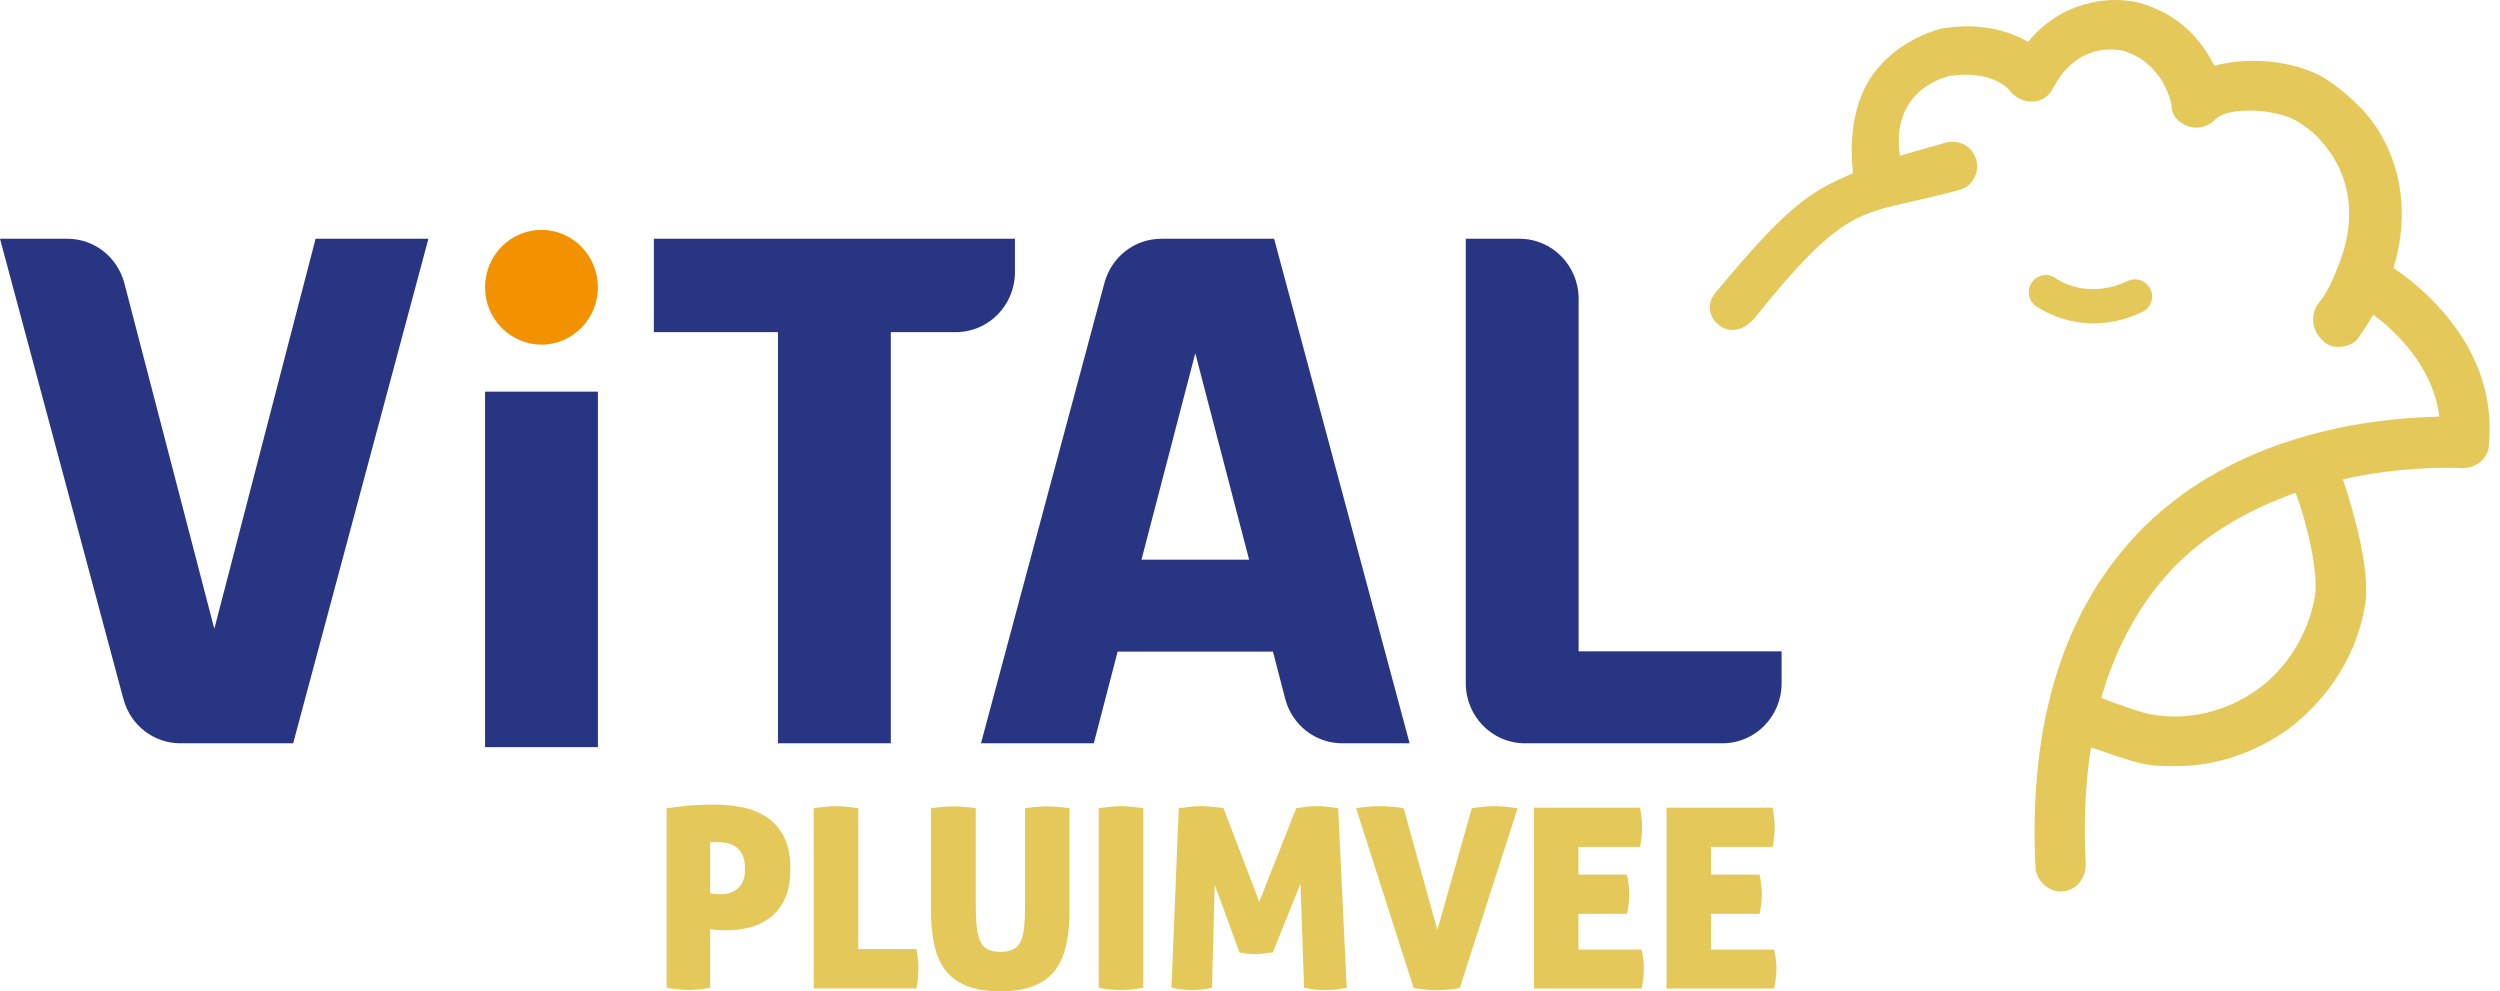
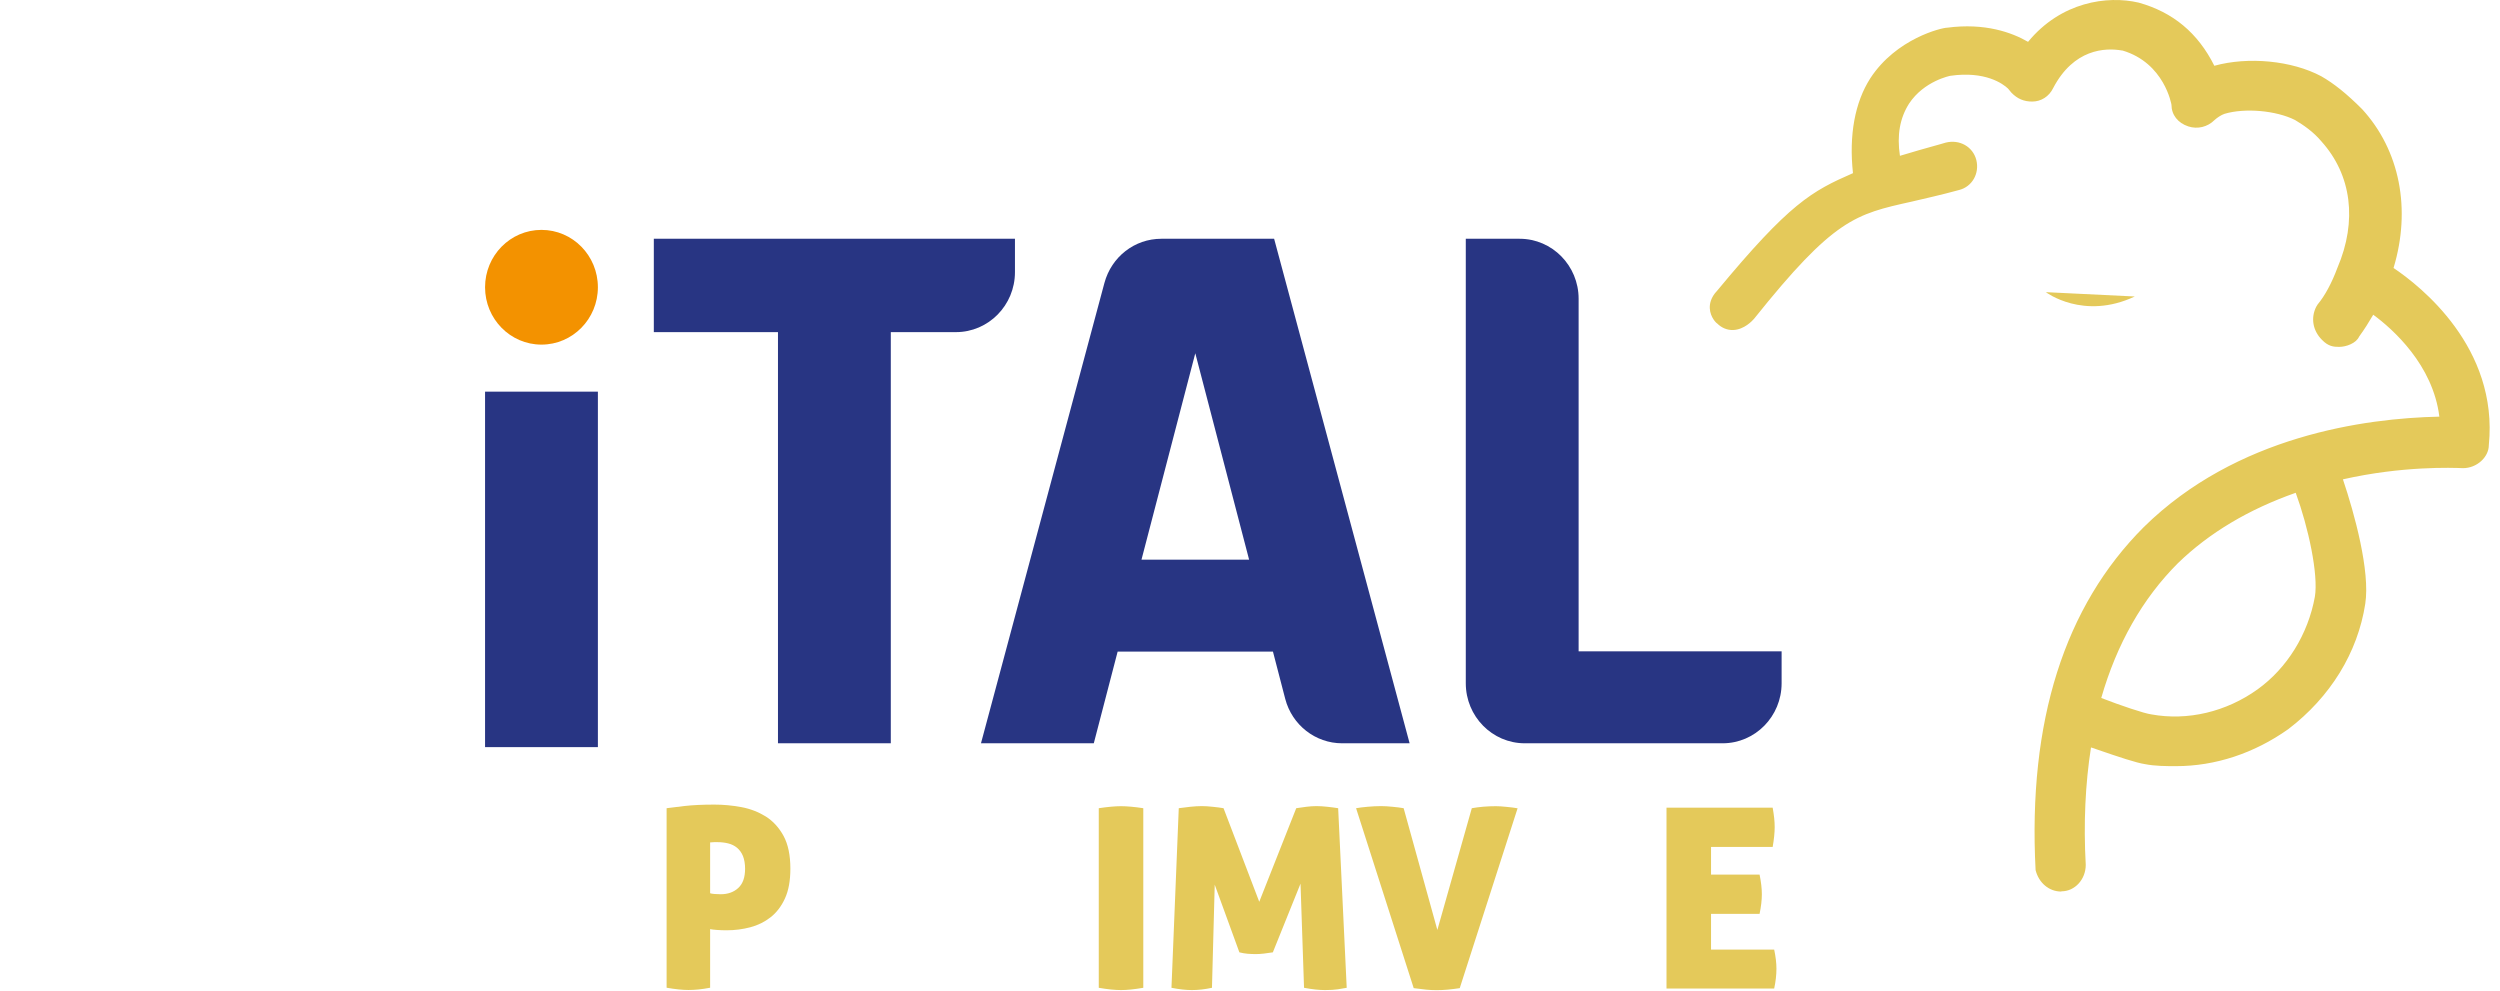
<svg xmlns="http://www.w3.org/2000/svg" width="174" height="69" viewBox="0 0 174 69" fill="none">
-   <path d="M21.965 16.618H29.817L20.404 51.733H12.551C10.695 51.733 9.085 50.48 8.592 48.659L0 16.618H4.698C6.555 16.618 8.181 17.888 8.658 19.725L14.917 43.764L21.965 16.618Z" fill="#283583" />
  <path d="M109.872 45.351V20.794C109.872 18.489 108.032 16.618 105.765 16.618H102.019V45.351V47.556C102.019 49.862 103.859 51.733 106.126 51.733H109.872H119.893C122.16 51.733 124 49.862 124 47.556V45.334H109.872V45.351Z" fill="#283583" />
  <path d="M79.447 38.953L83.192 24.587L86.938 38.953H79.447ZM93.411 51.733H98.109L88.679 16.618H80.827C78.97 16.618 77.36 17.871 76.868 19.692L68.276 51.733H76.128L77.788 45.351H88.597L89.452 48.642C89.928 50.463 91.554 51.733 93.411 51.733Z" fill="#283583" />
  <path d="M70.641 16.618H62H54.147H45.506V23.116H54.147V51.733H62V23.116H66.534C68.801 23.116 70.641 21.245 70.641 18.94V16.618Z" fill="#283583" />
  <path d="M41.613 27.259H33.76V52H41.613V27.259Z" fill="#283583" />
  <path d="M41.613 19.992C41.613 22.198 39.855 23.985 37.686 23.985C35.518 23.985 33.76 22.198 33.76 19.992C33.76 17.787 35.518 16 37.686 16C39.855 16 41.613 17.787 41.613 19.992Z" fill="#F39200" />
  <path d="M165.606 19.017C166.986 15.082 166.415 11.02 163.813 8.18C162.924 7.291 162.036 6.529 161.163 6.038C159.275 5.022 156.355 4.768 154.213 5.403C154.086 5.53 153.832 5.53 153.705 5.657C153.07 4.133 151.817 1.864 148.643 0.976C146.993 0.595 143.581 0.722 141.312 4.006C140.297 3.245 138.408 2.356 135.505 2.737C135.378 2.737 132.474 3.372 130.823 5.895C129.697 7.656 129.443 10.052 129.808 12.559C126.618 13.94 125.333 14.432 120.049 20.811C119.414 21.445 120.049 21.953 120.049 21.953C120.684 22.588 121.446 21.699 121.446 21.699C128.523 12.845 129.316 14.352 136.139 12.464C136.647 12.337 136.901 11.829 136.774 11.322C136.647 10.814 136.139 10.56 135.631 10.687C134.076 11.115 132.791 11.48 131.633 11.861C131.125 9.751 131.379 8.084 132.22 6.767C133.489 4.879 135.631 4.498 135.631 4.498C139.043 3.991 140.566 5.768 140.566 5.895C140.82 6.149 141.074 6.276 141.455 6.276C141.836 6.276 142.09 6.022 142.217 5.768C144.232 1.848 147.77 2.737 147.897 2.737C151.436 3.753 151.944 7.291 151.944 7.291C151.944 7.672 152.198 7.926 152.578 8.053C152.959 8.18 153.34 8.053 153.594 7.799C153.848 7.545 154.229 7.291 154.609 7.164C156.26 6.656 158.656 6.91 160.163 7.672C160.798 8.053 161.56 8.561 162.178 9.322C164.448 11.845 164.955 15.384 163.448 18.922C163.067 19.938 162.559 20.938 161.925 21.699C161.671 22.207 161.798 22.715 162.178 23.096C162.432 23.349 162.559 23.349 162.813 23.349C163.067 23.349 163.448 23.223 163.575 22.969C164.035 22.318 164.511 21.588 164.924 20.747C166.177 21.525 170.541 24.746 170.652 29.792C167.367 29.792 157.006 30.173 149.802 37.25C144.486 42.565 141.963 50.261 142.471 60.385C142.597 60.893 142.978 61.274 143.486 61.274C143.994 61.274 144.375 60.766 144.375 60.258C144.2 56.878 144.375 53.8 144.898 50.991C146.009 51.34 148.611 52.308 149.421 52.419C150.055 52.546 150.817 52.546 151.436 52.546C154.086 52.546 156.625 51.658 158.767 50.15C161.417 48.135 163.321 45.215 163.829 41.931C164.162 39.757 162.988 35.441 162.004 32.822C167.098 31.521 171.334 31.823 171.414 31.823C171.921 31.823 172.429 31.442 172.429 30.934C173.143 23.873 166.717 19.668 165.638 19.017H165.606ZM161.909 41.677C161.401 44.454 159.893 46.993 157.609 48.627C155.339 50.277 152.42 51.023 149.643 50.515C148.929 50.42 146.596 49.579 145.311 49.055C146.39 44.882 148.278 41.391 151.039 38.63C153.832 35.933 157.132 34.298 160.274 33.299C161.211 35.631 162.242 39.662 161.909 41.661V41.677Z" fill="#E4C95A" />
  <path d="M143.454 62.051C142.613 62.051 141.899 61.448 141.677 60.56C141.138 50.182 143.692 42.2 149.214 36.678C155.657 30.347 164.543 29.11 169.779 28.998C169.335 25.396 166.542 22.905 165.177 21.905C164.892 22.397 164.574 22.905 164.194 23.429C163.987 23.889 163.305 24.143 162.797 24.143C162.416 24.143 162.051 24.111 161.607 23.651C160.972 23.016 160.814 22.128 161.21 21.35L161.306 21.191C161.813 20.588 162.289 19.7 162.686 18.637C164.083 15.368 163.67 12.178 161.575 9.846C161.004 9.164 160.322 8.703 159.735 8.354C158.418 7.688 156.228 7.497 154.816 7.926C154.594 8.005 154.324 8.18 154.133 8.354C153.641 8.846 152.943 9.005 152.309 8.799C151.579 8.561 151.134 7.989 151.134 7.291C151.134 7.291 150.658 4.387 147.723 3.515H147.691C146.517 3.308 144.327 3.403 142.899 6.133C142.613 6.72 142.058 7.069 141.439 7.069C140.868 7.069 140.408 6.879 139.995 6.45L139.757 6.164C139.408 5.831 138.17 4.927 135.742 5.276C135.742 5.276 133.918 5.625 132.87 7.212C132.236 8.211 132.014 9.402 132.236 10.845C133.077 10.592 133.997 10.322 135.044 10.036L135.425 9.925C136.393 9.687 137.313 10.211 137.551 11.131C137.789 12.083 137.25 13.004 136.345 13.226C135.076 13.575 133.981 13.813 133.045 14.035C129.126 14.908 127.65 15.225 122.08 22.191C121.953 22.334 121.398 22.937 120.636 22.969C120.224 22.985 119.827 22.826 119.51 22.508C119.478 22.508 119.034 22.096 119.002 21.461C118.986 21.16 119.065 20.7 119.51 20.239C124.556 14.146 126.095 13.305 128.967 12.052C128.681 9.417 129.094 7.132 130.173 5.45C131.982 2.674 135.155 1.928 135.52 1.928C138.154 1.579 140.027 2.261 141.153 2.912C143.454 0.119 146.675 -0.325 148.849 0.182C151.245 0.849 152.975 2.293 154.118 4.578C156.466 3.927 159.513 4.213 161.56 5.308C162.448 5.815 163.337 6.529 164.4 7.593C167.034 10.465 167.827 14.559 166.59 18.652C168.462 19.906 173.905 24.19 173.222 30.982C173.222 31.807 172.397 32.584 171.429 32.584C170.668 32.553 167.209 32.426 163.067 33.362C163.876 35.758 164.971 39.757 164.622 42.026C164.098 45.422 162.194 48.516 159.259 50.753C156.879 52.435 154.181 53.324 151.452 53.324C150.801 53.324 149.976 53.324 149.278 53.181C148.722 53.102 147.469 52.689 145.914 52.15C145.787 52.102 145.66 52.054 145.533 52.023C145.136 54.562 145.009 57.307 145.168 60.195C145.168 61.21 144.406 62.035 143.486 62.035L143.454 62.051ZM143.232 60.306C143.232 60.306 143.311 60.464 143.454 60.464C143.47 60.464 143.549 60.353 143.549 60.242C143.375 56.91 143.549 53.736 144.089 50.833L144.248 49.944L145.105 50.214C145.422 50.325 145.882 50.468 146.374 50.642C147.421 51.007 148.992 51.547 149.5 51.61C150.103 51.721 150.817 51.721 151.404 51.721C153.816 51.721 156.18 50.944 158.275 49.468C160.861 47.5 162.543 44.771 163.004 41.788C163.273 39.963 162.289 35.933 161.226 33.076L160.909 32.251L161.766 32.029C166.383 30.855 170.271 30.95 171.366 30.998C171.461 30.998 171.572 30.934 171.588 30.887C172.255 24.079 165.907 20.096 165.177 19.668L164.622 19.335L164.844 18.716C166.161 14.987 165.542 11.242 163.21 8.687C162.289 7.767 161.48 7.101 160.75 6.688C159.1 5.8 156.498 5.562 154.546 6.085C154.419 6.164 154.276 6.212 154.197 6.244L153.848 6.593C154.006 6.514 154.165 6.434 154.324 6.387C156.149 5.831 158.735 6.053 160.496 6.942C161.21 7.37 162.067 7.942 162.766 8.783C165.241 11.528 165.765 15.431 164.146 19.208C163.702 20.366 163.178 21.35 162.575 22.096C162.543 22.191 162.527 22.334 162.702 22.508H162.892C163.416 21.747 163.829 21.064 164.162 20.382L164.543 19.605L165.288 20.065C165.907 20.446 171.271 23.936 171.398 29.76V30.569H170.604C165.765 30.569 156.704 31.506 150.309 37.805C145.12 42.994 142.724 50.563 143.216 60.29L143.232 60.306ZM122.651 18.97C122.048 19.652 121.382 20.43 120.636 21.334L120.525 21.461C120.525 21.461 120.747 21.271 120.811 21.191C121.477 20.366 122.08 19.62 122.651 18.97ZM136.837 3.451C136.441 3.451 136.028 3.483 135.584 3.53C135.552 3.53 132.934 4.086 131.474 6.339C130.522 7.831 130.205 9.941 130.585 12.464L130.665 12.988C130.792 12.956 130.919 12.924 131.046 12.893L130.855 12.083C130.316 9.862 130.538 7.942 131.537 6.371C132.981 4.197 135.378 3.753 135.489 3.737C138.472 3.292 140.154 4.419 140.741 4.927C140.963 5.117 141.106 5.276 141.201 5.419C141.28 5.482 141.344 5.498 141.455 5.498C142.851 2.8 145.279 1.515 147.961 1.959C152.102 3.134 152.705 7.021 152.721 7.196C152.912 7.355 152.991 7.275 153.023 7.259C153.118 7.164 153.213 7.069 153.324 6.99L152.975 5.974C152.372 4.546 151.261 2.547 148.437 1.753C148.072 1.674 144.422 0.944 141.979 4.467L141.503 5.149L140.836 4.657C140.201 4.181 138.9 3.467 136.853 3.467L136.837 3.451ZM135.869 11.464H135.806L135.457 11.56C134.076 11.94 132.918 12.274 131.871 12.623L131.442 12.765C131.839 12.67 132.236 12.575 132.68 12.48C133.6 12.274 134.663 12.036 135.917 11.687C136.028 11.655 135.996 11.512 135.996 11.512C135.996 11.464 135.933 11.448 135.885 11.448L135.869 11.464ZM151.372 51.467C150.738 51.467 150.119 51.404 149.5 51.293C148.659 51.182 146.152 50.261 145.009 49.785L144.359 49.531L144.533 48.865C145.644 44.533 147.643 40.899 150.468 38.075C153.007 35.615 156.212 33.759 160.02 32.553L160.719 32.331L160.988 33.013C161.909 35.298 163.051 39.55 162.67 41.804C162.115 44.834 160.433 47.548 158.053 49.262C156.069 50.706 153.705 51.467 151.356 51.467H151.372ZM146.247 48.579C147.596 49.103 149.246 49.658 149.738 49.722C152.261 50.182 154.943 49.547 157.132 47.976C159.179 46.501 160.639 44.152 161.115 41.534C161.369 39.995 160.671 36.726 159.782 34.298C156.529 35.441 153.768 37.075 151.579 39.201C149.119 41.661 147.326 44.819 146.247 48.579Z" fill="#E4C95A" />
  <path d="M142.391 20.334C142.391 20.334 145.009 22.318 148.579 20.636L142.391 20.334Z" fill="#E4C95A" />
-   <path d="M145.707 22.508C143.343 22.508 141.772 21.35 141.677 21.287C141.153 20.89 141.042 20.144 141.439 19.62C141.836 19.097 142.566 18.986 143.105 19.382C143.2 19.462 145.263 20.89 148.088 19.557C148.691 19.271 149.389 19.541 149.674 20.128C149.96 20.715 149.706 21.429 149.103 21.715C147.866 22.302 146.707 22.508 145.707 22.508Z" fill="#E4C95A" />
  <path d="M46.396 56.251C46.664 56.216 47.079 56.163 47.633 56.099C48.188 56.035 48.882 56 49.722 56C50.341 56 50.965 56.058 51.596 56.175C52.226 56.292 52.792 56.514 53.3 56.829C53.807 57.15 54.222 57.605 54.537 58.183C54.852 58.766 55.01 59.525 55.01 60.459C55.01 61.287 54.887 61.976 54.636 62.525C54.385 63.073 54.053 63.511 53.638 63.838C53.224 64.164 52.751 64.398 52.22 64.538C51.689 64.678 51.141 64.748 50.58 64.748C50.358 64.748 50.137 64.742 49.909 64.725C49.681 64.707 49.518 64.69 49.425 64.666V68.746C49.121 68.804 48.847 68.845 48.602 68.868C48.357 68.891 48.129 68.903 47.919 68.903C47.511 68.903 47.003 68.851 46.396 68.746V56.245V56.251ZM49.425 62.169C49.483 62.192 49.582 62.209 49.722 62.221C49.862 62.233 50.008 62.239 50.16 62.239C50.662 62.239 51.07 62.093 51.386 61.801C51.701 61.509 51.858 61.066 51.858 60.47C51.858 60.12 51.806 59.828 51.712 59.583C51.613 59.344 51.473 59.151 51.298 59.005C51.123 58.86 50.919 58.76 50.685 58.702C50.452 58.644 50.207 58.614 49.95 58.614H49.705C49.611 58.614 49.518 58.62 49.425 58.632V62.169Z" fill="#E4C95A" />
-   <path d="M56.638 56.251C56.953 56.204 57.239 56.169 57.496 56.146C57.752 56.123 57.98 56.111 58.178 56.111C58.389 56.111 58.622 56.123 58.885 56.146C59.147 56.169 59.427 56.204 59.737 56.251V66.055H63.781C63.839 66.347 63.88 66.604 63.898 66.82C63.915 67.036 63.921 67.228 63.921 67.403C63.921 67.602 63.909 67.806 63.898 68.022C63.88 68.238 63.839 68.495 63.781 68.798H56.638V56.245V56.251Z" fill="#E4C95A" />
-   <path d="M64.814 56.251C65.153 56.204 65.444 56.169 65.689 56.152C65.935 56.134 66.168 56.123 66.39 56.123C66.588 56.123 66.804 56.134 67.043 56.152C67.283 56.169 67.575 56.198 67.913 56.251V63.044C67.913 63.627 67.936 64.124 67.983 64.532C68.03 64.941 68.111 65.273 68.234 65.53C68.356 65.787 68.526 65.968 68.748 66.079C68.969 66.189 69.261 66.248 69.623 66.248C69.985 66.248 70.276 66.195 70.51 66.079C70.738 65.968 70.913 65.787 71.035 65.53C71.158 65.273 71.24 64.941 71.28 64.532C71.321 64.124 71.344 63.627 71.344 63.044V56.251C71.695 56.204 71.987 56.169 72.226 56.152C72.465 56.134 72.687 56.123 72.879 56.123C73.09 56.123 73.317 56.134 73.562 56.152C73.807 56.169 74.099 56.198 74.438 56.251V63.411C74.438 64.275 74.368 65.051 74.216 65.74C74.07 66.429 73.819 67.018 73.457 67.502C73.095 67.987 72.605 68.36 71.975 68.611C71.35 68.868 70.562 68.996 69.617 68.996C68.672 68.996 67.89 68.868 67.259 68.611C66.635 68.355 66.139 67.987 65.783 67.502C65.421 67.018 65.164 66.434 65.018 65.74C64.873 65.051 64.797 64.275 64.797 63.411V56.251H64.814Z" fill="#E4C95A" />
  <path d="M76.474 56.251C76.789 56.204 77.075 56.169 77.332 56.146C77.589 56.123 77.816 56.111 78.015 56.111C78.225 56.111 78.458 56.123 78.721 56.146C78.984 56.169 79.264 56.204 79.573 56.251V68.751C78.954 68.856 78.441 68.909 78.032 68.909C77.6 68.909 77.081 68.856 76.474 68.751V56.251Z" fill="#E4C95A" />
  <path d="M82.042 56.251C82.287 56.216 82.555 56.181 82.841 56.152C83.127 56.123 83.396 56.105 83.641 56.105C83.886 56.105 84.125 56.123 84.4 56.152C84.674 56.181 84.931 56.21 85.158 56.251L87.644 62.764L90.218 56.251C90.451 56.216 90.685 56.181 90.924 56.152C91.163 56.123 91.397 56.105 91.63 56.105C91.864 56.105 92.126 56.123 92.383 56.152C92.64 56.181 92.891 56.21 93.136 56.251L93.731 68.751C93.544 68.787 93.34 68.822 93.112 68.856C92.885 68.891 92.581 68.909 92.214 68.909C91.805 68.909 91.321 68.856 90.761 68.751L90.516 61.503L88.59 66.283C88.38 66.318 88.169 66.347 87.959 66.37C87.749 66.394 87.557 66.405 87.382 66.405C87.207 66.405 87.026 66.394 86.839 66.382C86.652 66.365 86.46 66.335 86.261 66.283L84.545 61.573L84.353 68.751C83.863 68.856 83.396 68.909 82.952 68.909C82.544 68.909 82.071 68.856 81.534 68.751L82.042 56.251Z" fill="#E4C95A" />
  <path d="M94.385 56.251C94.583 56.216 94.846 56.181 95.172 56.152C95.499 56.123 95.814 56.105 96.118 56.105C96.363 56.105 96.631 56.123 96.923 56.152C97.215 56.181 97.472 56.21 97.694 56.251L100.04 64.725L102.438 56.251C102.707 56.204 102.975 56.169 103.249 56.146C103.524 56.123 103.81 56.111 104.119 56.111C104.317 56.111 104.562 56.128 104.854 56.158C105.146 56.187 105.403 56.216 105.624 56.257L101.598 68.775C101.294 68.822 101.014 68.856 100.746 68.88C100.483 68.903 100.232 68.915 99.987 68.915C99.742 68.915 99.514 68.903 99.269 68.88C99.024 68.856 98.732 68.822 98.394 68.775L94.385 56.257V56.251Z" fill="#E4C95A" />
-   <path d="M106.762 56.216H114.151C114.197 56.473 114.232 56.712 114.256 56.934C114.279 57.156 114.291 57.366 114.291 57.564C114.291 57.949 114.244 58.41 114.151 58.947H109.861V60.873H113.24C113.345 61.387 113.398 61.842 113.398 62.239C113.398 62.635 113.345 63.102 113.24 63.604H109.861V66.09H114.256C114.361 66.581 114.413 67.024 114.413 67.421C114.413 67.853 114.361 68.314 114.256 68.804H106.762V56.216Z" fill="#E4C95A" />
  <path d="M115.989 56.216H123.378C123.424 56.473 123.459 56.712 123.483 56.934C123.506 57.156 123.518 57.366 123.518 57.564C123.518 57.949 123.471 58.41 123.378 58.947H119.088V60.873H122.467C122.572 61.387 122.625 61.842 122.625 62.239C122.625 62.635 122.572 63.102 122.467 63.604H119.088V66.09H123.483C123.588 66.581 123.64 67.024 123.64 67.421C123.64 67.853 123.588 68.314 123.483 68.804H115.989V56.216Z" fill="#E4C95A" />
</svg>